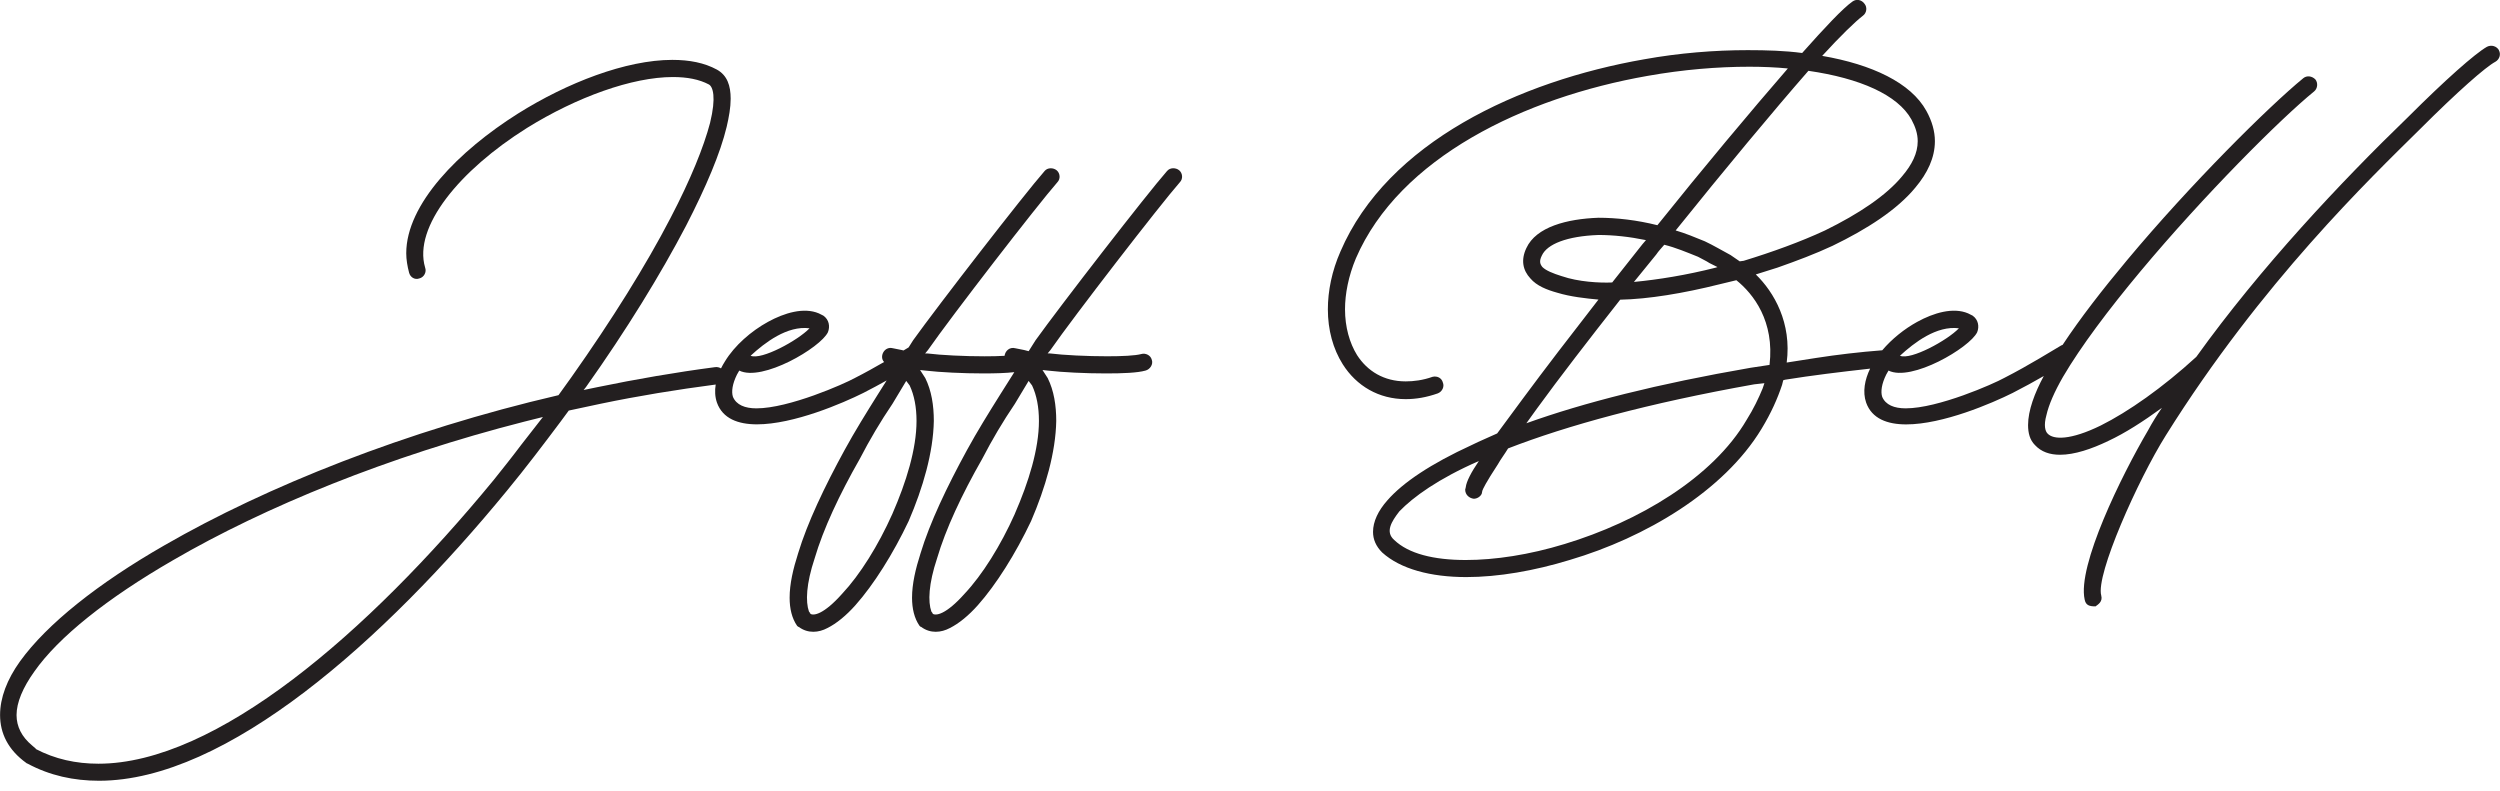
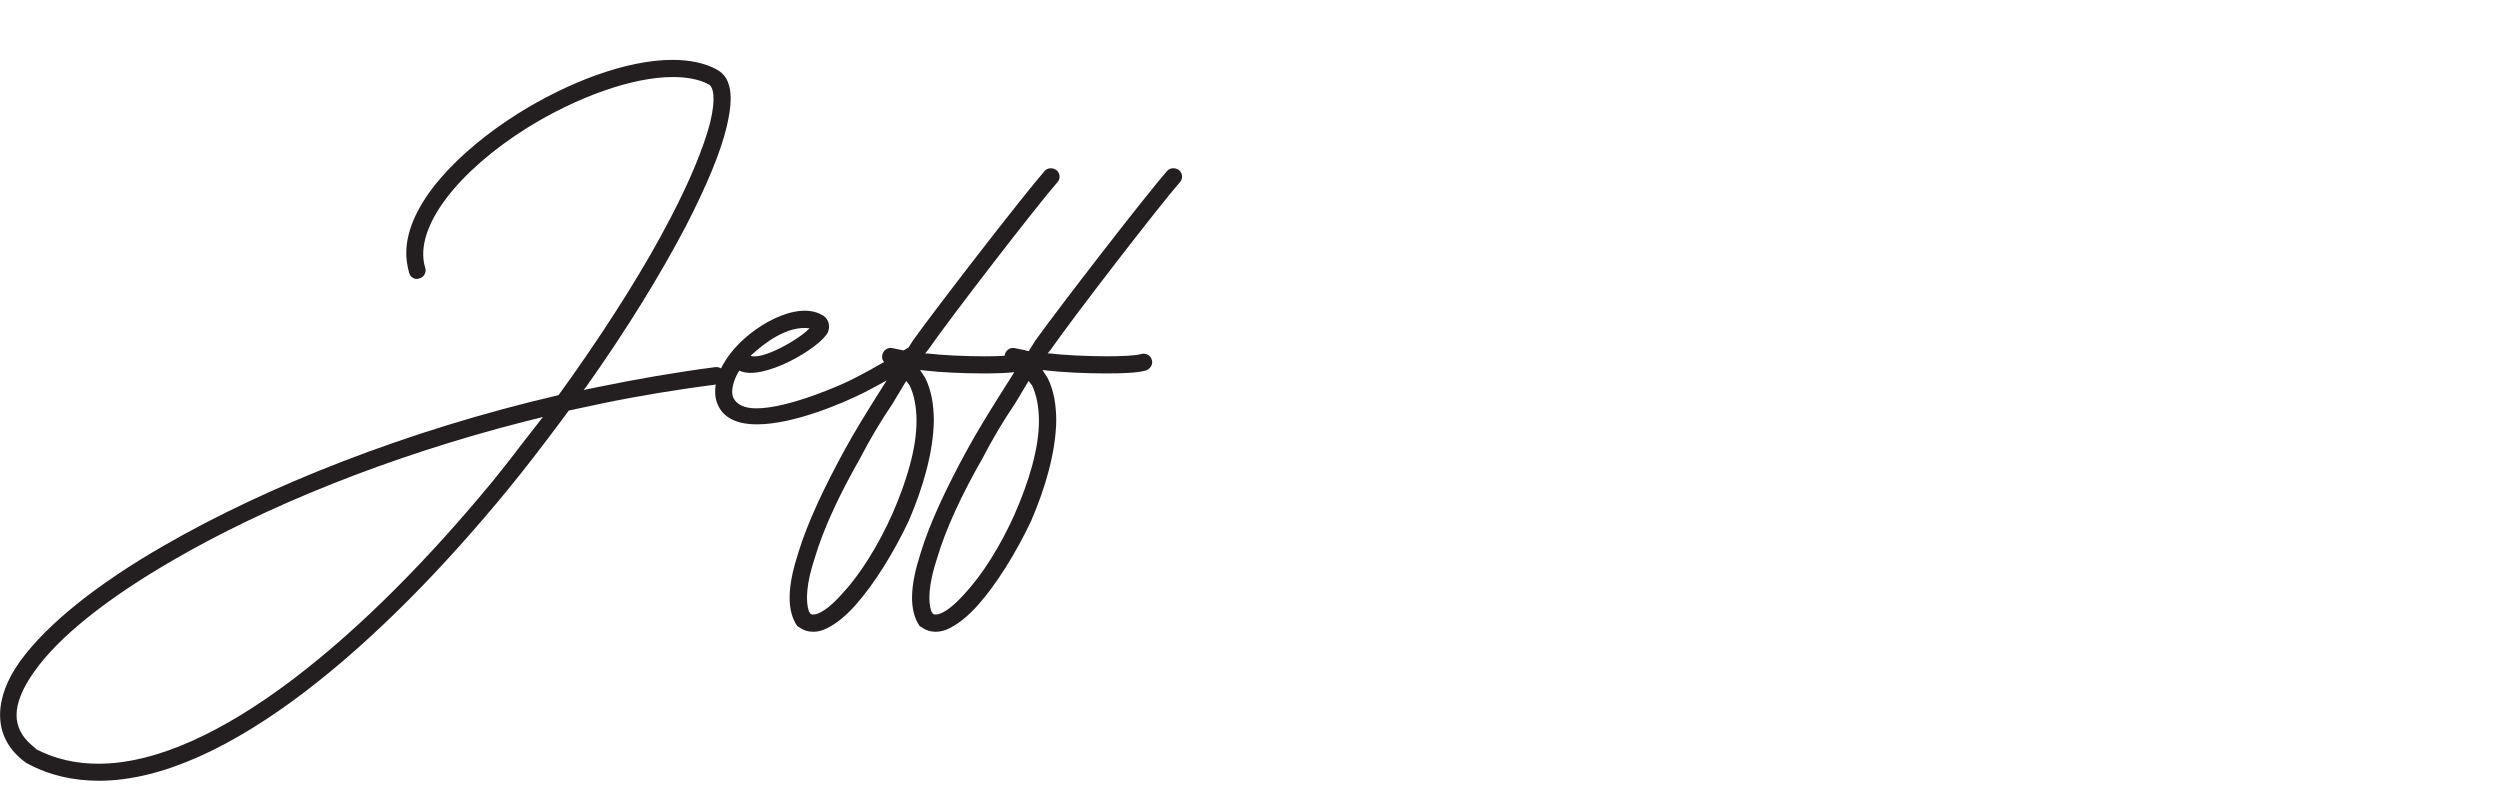
<svg xmlns="http://www.w3.org/2000/svg" id="Layer_1" viewBox="0 0 711.33 225.11">
  <defs>
    <style> .st0 { fill: #231f20; } </style>
  </defs>
  <path class="st0" d="M332.08,48.64c-5.86,6.67-30.44,38.42-37.44,48.19l-1.95,3.09-1.3-.33-2.44-.49c-1.74-.48-2.95.81-3.12,2.14-1.66.1-3.61.14-5.67.14-5.7,0-12.37-.32-16.28-.81h-.65l.81-.98c6.67-9.6,31.09-41.19,36.79-47.7.98-.98.81-2.6-.16-3.42-.98-.81-2.6-.81-3.42.16-5.86,6.67-30.44,38.42-37.44,48.19l-1.28,2.03c-.42.25-.9.54-1.45.87l-.52-.13-2.44-.49c-2.57-.71-4.01,2.45-2.57,3.9-2.51,1.45-5.36,3.05-8.33,4.56-2.93,1.63-18.72,8.63-28,8.63-3.26,0-5.7-.98-6.67-3.26-.49-1.46-.16-3.74,1.14-6.35l.65-1.14c6.51,3.26,23.12-6.51,25.23-10.91.65-1.63.33-3.58-1.3-4.72l-1.3-.65c-4.23-1.79-9.77-.16-14.49,2.44-4.72,2.6-9.44,6.67-12.21,11.23-.41.64-.78,1.31-1.12,1.99-.46-.28-1.02-.43-1.64-.36-11.23,1.47-22.47,3.42-33.54,5.7l-3.91.81.65-.81c11.56-16.28,21.33-32.23,28.49-45.91,5.7-11.07,9.77-20.68,11.56-28.16.65-2.77,1.14-5.54,1.14-7.98,0-3.75-.98-6.67-3.91-8.3-3.58-1.95-7.81-2.77-12.7-2.77-13.19,0-29.95,6.51-43.95,15.3-16.77,10.58-31.75,25.72-31.75,39.72,0,1.79.33,3.74.81,5.53.33,1.3,1.63,2.12,2.93,1.63,1.3-.32,2.12-1.79,1.63-3.09-3.42-11.56,9.77-27.67,28.98-39.72,14.16-8.79,29.95-14.49,41.51-14.49,4.07,0,7.49.65,10.26,2.12,1.14.65,2.12,3.58.33,10.91-1.79,6.84-5.54,16.12-11.23,27.02-7,13.51-16.77,29.14-28.16,45.26l-3.74,5.21c-43.47,10.09-83.19,26.05-112,42.65-19.05,10.91-33.54,22.47-41.19,33.05-3.74,5.21-5.7,10.42-5.7,15.3,0,5.21,2.28,9.93,7.49,13.67,0,0,.16.16.32.16,6.35,3.42,13.19,4.88,20.35,4.88,36.3,0,81.07-39.88,116.07-82.54,5.37-6.51,10.42-13.19,15.3-19.7l2.28-3.09,9.12-1.95c10.74-2.24,21.63-4.01,32.69-5.46-.29,1.75-.21,3.51.35,5.14,1.63,4.56,6.02,6.19,11.4,6.19,10.42,0,24.42-6.02,30.28-8.95,2.32-1.18,4.56-2.4,6.61-3.54l-2.54,4.03c-3.26,5.21-6.51,10.42-9.44,15.79-5.7,10.42-10.58,20.68-13.19,29.3-1.46,4.56-2.44,8.79-2.44,12.7,0,3.09.65,5.86,2.12,7.98.16.16.32.33.49.33,2.6,1.95,5.7,1.63,8.14.32,2.61-1.3,5.37-3.58,7.98-6.51,5.21-5.86,10.74-14.65,15.14-23.93,4.07-9.44,7-19.54,7.16-28.49,0-4.4-.65-8.63-2.44-12.21l-1.47-2.28,1.47.16c4.23.49,10.74.81,16.6.81,3.34,0,6.41-.09,8.74-.36l-4.03,6.39c-3.26,5.21-6.51,10.42-9.44,15.79-5.7,10.42-10.58,20.68-13.19,29.3-1.46,4.56-2.44,8.79-2.44,12.7,0,3.09.65,5.86,2.12,7.98.16.16.32.33.49.33,2.6,1.95,5.7,1.63,8.14.32,2.61-1.3,5.37-3.58,7.98-6.51,5.21-5.86,10.74-14.65,15.14-23.93,4.07-9.44,7-19.54,7.16-28.49,0-4.4-.65-8.63-2.44-12.21l-1.47-2.28,1.47.16c4.23.49,10.74.81,16.6.81,4.72,0,8.95-.16,11.23-.81,1.3-.33,2.28-1.79,1.79-3.09-.33-1.3-1.79-1.95-2.93-1.63-1.79.49-5.54.65-9.77.65-5.7,0-12.37-.32-16.28-.81h-.65l.81-.98c6.67-9.6,31.09-41.19,36.79-47.7.98-.98.81-2.6-.16-3.42-.98-.81-2.6-.81-3.42.16ZM230.34,93.41c-3.26,3.42-13.67,9.12-16.77,7.81,4.07-3.74,10.42-8.63,16.77-7.81ZM148.14,126.78c-2.44,3.26-5.05,6.51-7.65,9.77-35.98,43.79-79.12,80.75-112.49,80.75-6.35,0-12.37-1.3-17.91-4.23h.16l-1.14-.98c-2.93-2.44-4.4-5.37-4.4-8.63,0-3.58,1.79-7.81,5.05-12.37,6.84-9.77,20.67-20.84,39.56-31.74,26.05-15.14,61.05-29.47,99.95-39.4l5.21-1.3-6.35,8.14ZM253.94,146.15c-4.07,9.12-9.28,17.42-14.32,22.79-5.21,5.86-8.3,6.51-9.28,5.54l.32.16-.49-.65c-.98-2.77-.81-7.81,1.63-15.14,2.44-8.3,7-18.07,12.86-28.33,2.77-5.37,5.86-10.58,9.28-15.63l3.91-6.51.98,1.3c1.3,2.77,1.95,6.19,1.95,10.09,0,7.98-2.93,17.42-6.84,26.37ZM288.78,146.15c-4.07,9.12-9.28,17.42-14.33,22.79-5.21,5.86-8.3,6.51-9.28,5.54l.32.16-.49-.65c-.98-2.77-.81-7.81,1.63-15.14,2.44-8.3,7-18.07,12.86-28.33,2.77-5.37,5.86-10.58,9.28-15.63l3.91-6.51.98,1.3c1.3,2.77,1.95,6.19,1.95,10.09,0,7.98-2.93,17.42-6.84,26.37Z" />
-   <path class="st0" d="M711.04,14.29c-.65-1.14-2.12-1.63-3.42-.98-3.42,1.95-11.88,9.44-22.47,20.02-19.05,18.4-42,42.81-60.23,68.21-9.61,8.79-19.37,15.63-27.19,19.53-8.63,4.23-13.51,4.07-15.14,2.28-.65-.65-1.14-2.28-.32-5.21.65-2.93,2.28-6.67,4.72-10.91,5.05-8.63,13.02-19.21,21.98-29.95,18.07-21.65,39.88-43.47,49.49-51.28.98-.81,1.14-2.44.32-3.42-.98-.98-2.44-1.14-3.42-.33-9.93,8.14-32.07,30.12-50.14,51.77-6.98,8.35-13.38,16.6-18.34,24.11-.13.04-.25.09-.38.15-2.28,1.3-8.95,5.54-16.28,9.28-2.93,1.63-18.72,8.63-28,8.63-3.26,0-5.7-.98-6.67-3.26-.49-1.46-.16-3.74,1.14-6.35l.65-1.14c6.51,3.26,23.12-6.51,25.23-10.91.65-1.63.32-3.58-1.3-4.72l-1.3-.65c-4.23-1.79-9.77-.16-14.49,2.44-3.59,1.98-7.18,4.82-9.92,8.07-6.46.49-12.89,1.26-18.89,2.19l-8.3,1.3c1.47-11.23-3.58-20.02-8.79-25.07l6.19-1.95c5.54-1.95,10.74-3.91,15.63-6.19,9.77-4.72,18.4-10.26,23.6-16.6,3.42-4.07,5.54-8.47,5.54-13.19,0-2.77-.81-5.7-2.44-8.63-4.4-7.98-15.47-13.19-29.63-15.63,5.37-5.86,9.44-9.77,11.56-11.4,1.14-.81,1.3-2.44.49-3.42-.81-1.14-2.28-1.47-3.42-.65-2.77,1.95-7.81,7.33-14.33,14.65-4.88-.65-10.09-.81-15.47-.81-9.44,0-19.53.81-29.46,2.6-35.49,6.19-73.09,23.6-86.44,54.7-2.44,5.54-3.58,11.23-3.58,16.44,0,5.86,1.46,11.23,4.23,15.63,3.91,6.19,10.26,9.93,17.91,9.93,2.93,0,5.86-.49,9.12-1.63,1.3-.49,1.95-1.95,1.46-3.09-.32-1.3-1.63-1.95-2.93-1.63-2.77.98-5.37,1.3-7.65,1.3-6.19,0-10.91-2.93-13.84-7.49-2.12-3.42-3.42-7.98-3.42-13.02,0-4.4.98-9.44,3.09-14.49,12.37-28.65,47.86-45.75,83.02-51.93,10.09-1.79,19.86-2.6,28.98-2.6,3.74,0,7.49.16,10.91.49-10.58,12.21-24.09,28.33-37.12,44.6-5.86-1.46-11.56-2.12-16.77-2.12-8.95.32-17.74,2.6-20.51,8.63-1.63,3.42-.98,6.35,1.14,8.63,1.79,2.12,4.72,3.26,7.65,4.07,3.74,1.14,8.14,1.63,11.72,1.95-7.98,10.26-15.47,20.02-21.49,28.16l-7.33,9.93c-2.44,1.14-4.88,2.12-7.16,3.26-11.72,5.37-19.7,10.74-24.09,15.79-2.6,2.93-4.07,6.02-4.07,8.96,0,2.12.81,4.07,2.6,5.86,5.21,4.72,13.84,7,23.93,7,9.12,0,19.37-1.79,29.47-4.88,21.49-6.35,43.79-19.54,54.53-37.28,2.77-4.56,4.56-8.63,5.86-12.53l.32-1.3.49-.16c7.58-1.22,15.72-2.21,24.24-3.16-1.52,3.13-2.2,6.62-1.13,9.68,1.63,4.56,6.02,6.19,11.4,6.19,10.42,0,24.42-6.02,30.28-8.95,3.2-1.63,6.26-3.32,8.86-4.82-2.62,4.87-4.47,9.83-4.47,13.94,0,2.28.49,4.23,1.95,5.7,1.79,1.95,4.23,2.77,7.16,2.77,4.07,0,8.95-1.63,13.67-3.91,4.89-2.28,9.93-5.54,15.3-9.44-1.47,2.12-2.77,4.23-3.91,6.35-7.65,13.02-20.19,38.58-18.07,48.19.32,1.63,1.3,1.95,3.09,1.95.65-.49,2.12-1.3,1.63-3.09-1.63-5.86,10.42-32.88,18.39-45.58,27.19-43.47,58.28-73.26,72.28-87.09,10.74-10.74,18.72-17.74,21.49-19.21,1.14-.65,1.63-2.12.98-3.26ZM557.37,93.41c-3.26,3.42-13.67,9.12-16.77,7.81,4.07-3.74,10.42-8.63,16.77-7.81ZM514.56,20.15c14.65,2.12,25.4,6.84,29.3,13.84,1.14,2.12,1.79,4.07,1.79,6.19,0,3.42-1.63,6.67-4.4,9.93-4.56,5.54-12.37,10.74-21.98,15.46-7,3.26-15.14,6.19-23.12,8.63l-1.14.16-2.61-1.79c-2.44-1.3-4.88-2.77-7.32-3.91-2.77-1.14-5.54-2.28-8.3-3.09,14-17.42,27.67-33.86,37.77-45.42ZM473.54,69.64c3.26.81,6.35,2.12,9.6,3.42,1.14.65,2.28,1.14,3.26,1.79l2.28,1.14-.49.16c-8.3,2.12-16.44,3.42-23.28,4.07l6.35-7.81c.65-.98,1.46-1.79,2.28-2.77ZM444.4,78.59c-2.6-.81-4.56-1.63-5.54-2.61-.65-.81-.98-1.63-.16-3.26,1.47-3.26,7.16-5.54,16.12-5.86,4.23,0,8.79.49,13.51,1.46l-.98,1.14-8.63,10.91c-3.58.16-9.61-.16-14.33-1.79ZM501.54,110.5c-1.14,2.77-2.61,5.86-4.56,8.95-9.6,16.44-30.77,28.98-51.77,35.33-10.09,3.09-19.86,4.56-28.16,4.56-9.12,0-16.28-1.79-20.35-5.7-2.61-2.28-.81-5.21,1.46-8.14,3.91-4.07,11.07-9.28,22.63-14.33-2.12,3.09-3.58,5.86-3.74,7.49,0,.16-.16.49-.16.65,0,1.46,1.14,2.44,2.44,2.6.98,0,1.95-.65,2.28-1.46l.16-.81c.16-.49.98-2.28,4.4-7.49.81-1.46,1.95-2.93,2.93-4.56,16.77-6.51,39.88-12.86,70-18.23l2.93-.33-.49,1.46ZM503.49,103.83l-5.37.81c-26.37,4.56-47.53,9.93-63.82,15.79l2.93-4.07c6.51-8.95,14.81-19.7,23.77-31.09,7.98-.16,17.91-1.79,28.33-4.4l4.72-1.14c4.88,3.91,10.91,11.72,9.44,24.09Z" />
</svg>